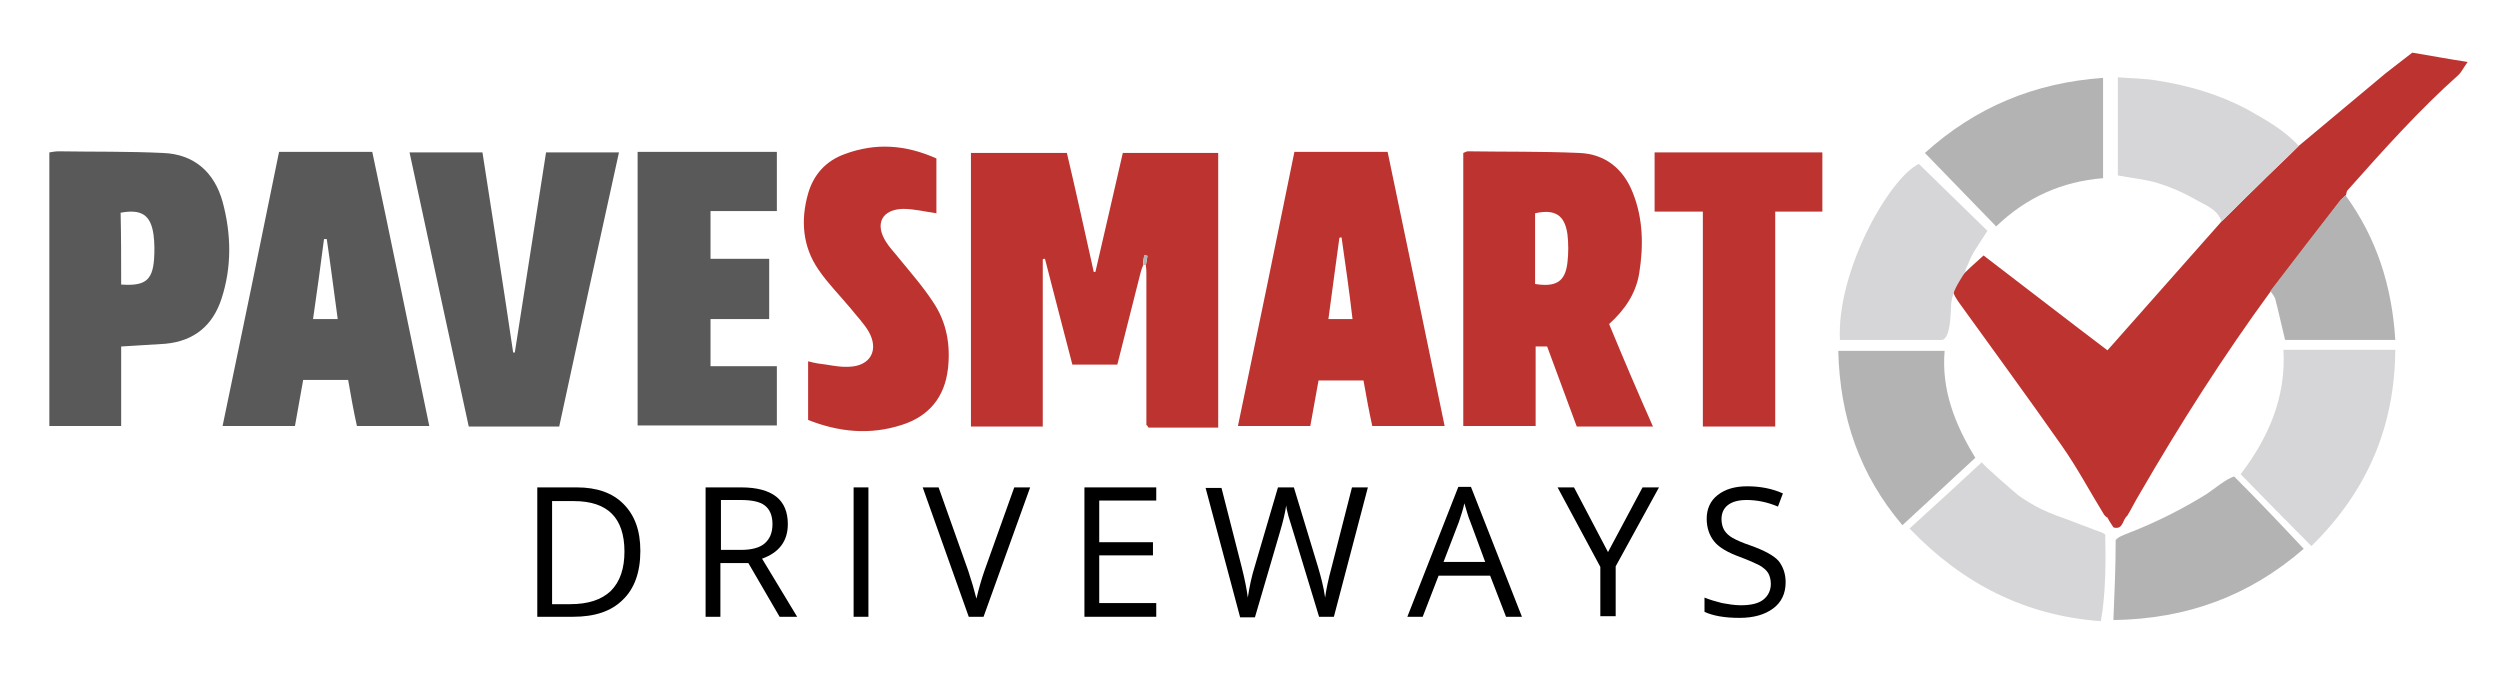
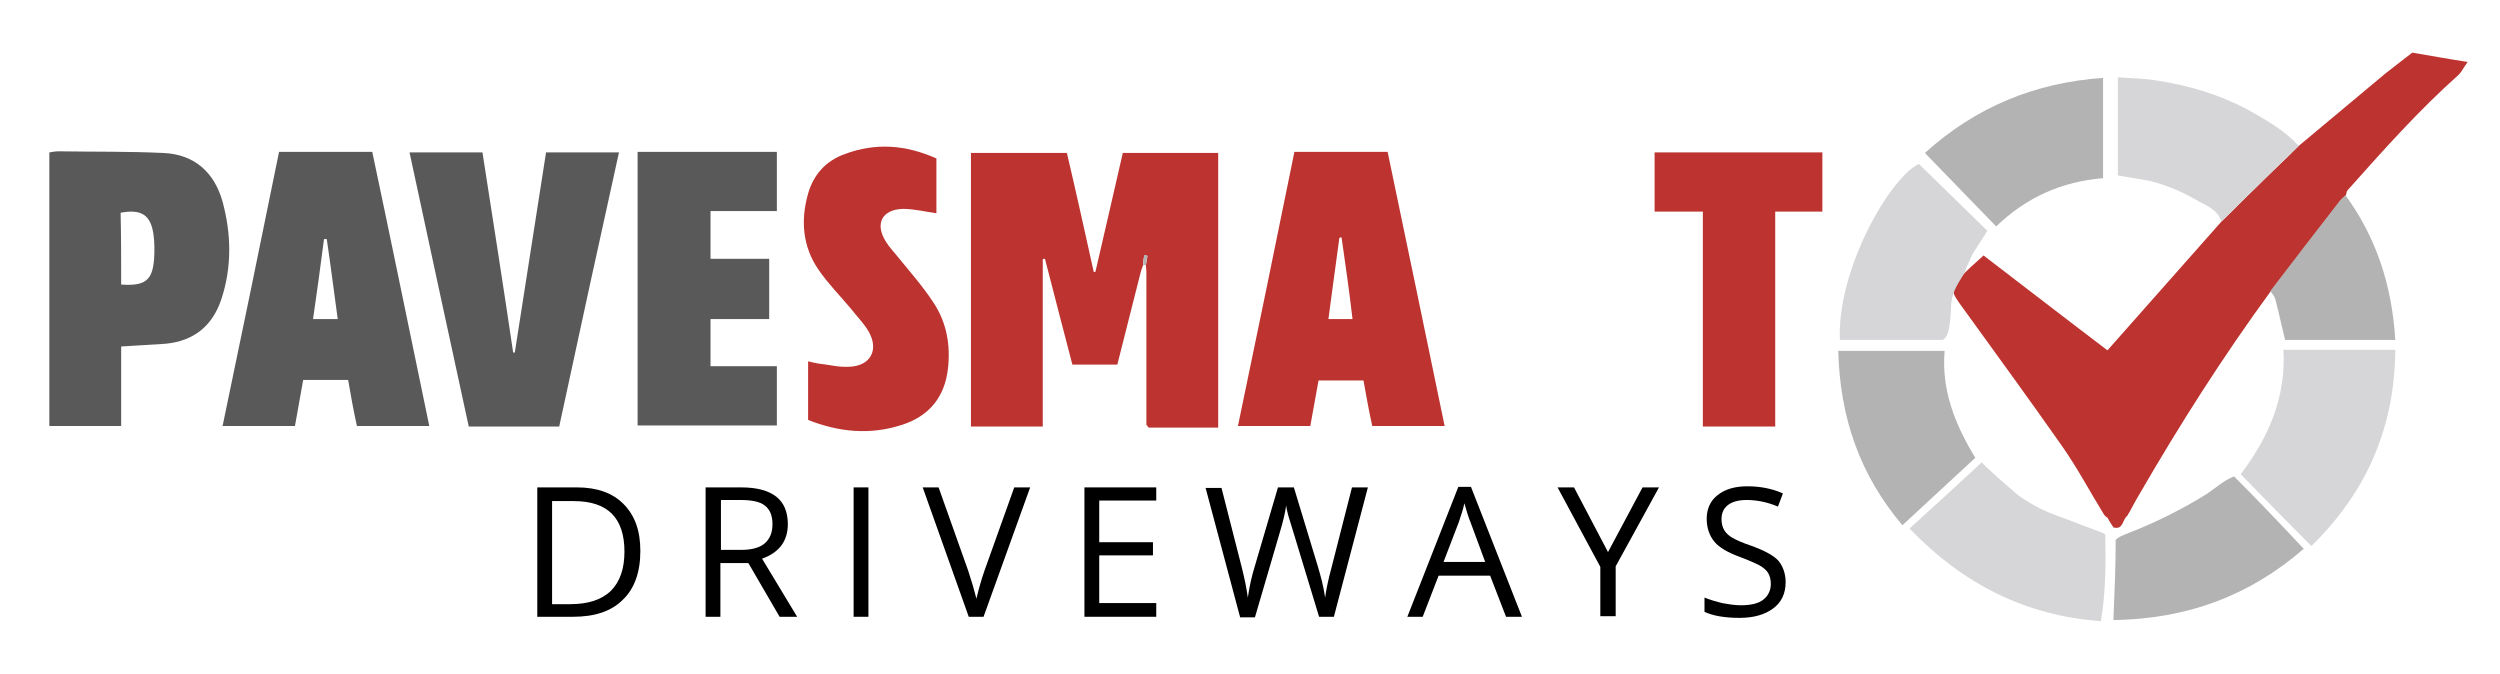
<svg xmlns="http://www.w3.org/2000/svg" version="1.1" id="Layer_1" x="0px" y="0px" viewBox="0 0 456 123" style="enable-background:new 0 0 456 123;" xml:space="preserve">
  <style type="text/css">
	.st0{fill:#BD332F;}
	.st1{fill:#595959;}
	.st2{fill:#D6D5D7;}
	.st3{fill:#B3B3B3;}
</style>
  <g>
    <path class="st0" d="M383.8,93.9c-2.6-4.2-4.9-8.6-7.8-12.7c-6.1-8.7-12.4-17.3-18.6-25.9c-1.1-1.6-1.9-2.7-0.2-4.4   c1.5-1.5,3-2.9,4.6-4.3c7.6,5.8,15.2,11.7,22.6,17.3c7-7.9,13.9-15.7,20.8-23.5c2.1-2,4.1-4.1,6.2-6.1c2.6-2.6,5.3-5.1,7.9-7.7   c5.3-4.4,10.5-8.8,15.8-13.2c1.5-1.2,3-2.3,4.9-3.8c3,0.5,6.2,1.1,10.1,1.7c-0.8,1.1-1.1,1.8-1.6,2.3c-7.3,6.5-13.8,13.8-20.3,21.1   c-0.2,0.2-0.2,0.6-0.3,0.9c-0.3,0.3-0.7,0.6-1,1c-4.2,5.5-8.4,11-12.7,16.5c-8.7,11.9-16.6,24.3-24,37.1c-0.8,1.3-1.4,2.6-2.2,3.9   c-0.9,0.7-0.7,2.6-2.5,2.1c-0.4-0.6-0.8-1.2-1.1-1.8C384.1,94.3,384,94.1,383.8,93.9z" />
    <path class="st0" d="M208.5,48.4c-0.1,0.2-0.1,0.3-0.2,0.5c-0.1,0.3-0.2,0.6-0.3,1c-1.4,5.5-2.8,11-4.2,16.6c-2.8,0-5.4,0-8.2,0   c-1.7-6.4-3.3-12.8-5-19.3c-0.1,0-0.3,0-0.4,0.1c0,10.1,0,20.2,0,30.5c-4.5,0-8.7,0-13.1,0c0-16.7,0-33.2,0-49.9   c5.9,0,11.6,0,17.5,0c1.7,7.2,3.3,14.5,4.9,21.7c0.1,0,0.2,0,0.3,0c1.7-7.2,3.3-14.4,5-21.7c5.8,0,11.5,0,17.4,0   c0,16.7,0,33.2,0,50.1c-4.3,0-8.5,0-12.7,0c-0.1-0.2-0.3-0.4-0.4-0.5c0-8.8,0-17.7,0-26.5c0-0.3,0-0.6,0-1c0-0.5,0-1-0.1-1.5   c0.1-0.6,0.2-1.2,0.3-1.8c-0.2,0-0.4,0-0.6-0.1C208.6,47.1,208.5,47.7,208.5,48.4z" />
-     <path class="st0" d="M301.5,77.8c-4.8,0-9.3,0-13.9,0c-1.8-4.9-3.6-9.7-5.4-14.6c-0.7,0-1.3,0-2.1,0c0,4.8,0,9.6,0,14.5   c-4.5,0-8.8,0-13.2,0c0-16.6,0-33.2,0-49.8c0.3-0.1,0.6-0.3,0.8-0.3c6.8,0.1,13.6,0,20.4,0.3c4.7,0.2,8,2.9,9.7,7.2   c1.9,4.7,2,9.7,1.2,14.7c-0.6,3.7-2.6,6.7-5.5,9.3C296.1,65.4,298.7,71.5,301.5,77.8z M280,51.8c3.8,0.6,5.5-0.4,5.9-3.9   c0.2-1.7,0.2-3.5,0-5.2c-0.5-3.5-2.3-4.6-5.9-3.8C280,43.2,280,47.5,280,51.8z" />
    <path class="st1" d="M63.5,69.3c-2.9,0-5.5,0-8.2,0c-0.5,2.8-1,5.6-1.5,8.4c-4.4,0-8.7,0-13.2,0c3.5-16.7,6.9-33.3,10.3-50   c5.6,0,11.1,0,17,0c3.5,16.5,6.9,33.2,10.4,50c-4.4,0-8.7,0-13.2,0C64.5,75,64,72.2,63.5,69.3z M61.6,58.2c-0.7-5.1-1.3-9.9-2-14.6   c-0.2,0-0.3,0-0.5,0c-0.6,4.8-1.3,9.7-2,14.6C58.7,58.2,60,58.2,61.6,58.2z" />
    <path class="st0" d="M248.7,69.4c-2.8,0-5.4,0-8.2,0c-0.5,2.8-1,5.5-1.5,8.3c-4.4,0-8.7,0-13.2,0c3.5-16.7,6.9-33.3,10.3-50   c5.6,0,11.2,0,17,0c3.5,16.6,6.9,33.2,10.4,50c-4.4,0-8.7,0-13.2,0C249.7,75,249.2,72.2,248.7,69.4z M244.7,43.3   c-0.1,0-0.3,0-0.4,0.1c-0.7,4.9-1.3,9.8-2,14.8c1.6,0,2.9,0,4.4,0C246.1,53,245.4,48.2,244.7,43.3z" />
    <path class="st1" d="M22.1,63.2c0,4.8,0,9.6,0,14.5c-4.4,0-8.7,0-13.1,0c0-16.6,0-33.2,0-49.9c0.6-0.1,1.1-0.2,1.7-0.2   c6.3,0.1,12.7,0,19,0.3c5.7,0.2,9.4,3.5,10.9,8.9c1.6,5.9,1.7,11.9-0.2,17.7c-1.6,4.9-5,7.7-10.2,8.2C27.5,62.9,24.9,63,22.1,63.2z    M22.1,51.9c4.3,0.3,5.7-0.7,6-4.6c0.1-1.5,0.1-3-0.1-4.5c-0.5-3.6-2.2-4.7-6-4C22.1,43.1,22.1,47.4,22.1,51.9z" />
    <path class="st1" d="M102,77.8c-5.5,0-10.9,0-16.5,0c-3.6-16.6-7.2-33.2-10.8-50c4.5,0,8.8,0,13.3,0c1.9,12.2,3.8,24.3,5.6,36.5   c0.1,0,0.2,0,0.3,0c1.9-12.2,3.8-24.3,5.7-36.5c4.5,0,8.7,0,13.3,0C109.2,44.5,105.6,61.1,102,77.8z" />
    <path class="st1" d="M116.3,27.7c8.6,0,16.9,0,25.4,0c0,3.6,0,7,0,10.8c-4,0-8,0-12.1,0c0,3,0,5.7,0,8.7c3.5,0,7,0,10.7,0   c0,3.8,0,7.3,0,11c-3.6,0-7.1,0-10.7,0c0,3,0,5.7,0,8.6c4,0,8,0,12.1,0c0,3.7,0,7.1,0,10.8c-8.4,0-16.8,0-25.4,0   C116.3,61.1,116.3,44.4,116.3,27.7z" />
    <path class="st0" d="M147.4,76.6c0-3.7,0-7.1,0-10.7c0.7,0.2,1.3,0.3,1.8,0.4c1.9,0.2,3.7,0.7,5.6,0.6c4-0.1,5.6-3.1,3.6-6.5   c-0.9-1.5-2.1-2.7-3.2-4.1c-2-2.4-4.2-4.6-5.9-7.1c-2.9-4.2-3.3-9-1.9-13.9c1-3.5,3.3-6,6.7-7.2c5.6-2.1,11.1-1.7,16.7,0.8   c0,3.4,0,6.8,0,10c-2.1-0.3-4.1-0.8-6.1-0.8c-3.8,0.1-5.2,2.7-3.1,6c0.6,1,1.5,1.9,2.2,2.8c2.2,2.7,4.5,5.3,6.4,8.2   c2.5,3.7,3.2,7.9,2.7,12.2c-0.6,5.1-3.4,8.6-8.4,10.2C158.6,79.4,153,78.8,147.4,76.6z" />
    <path class="st0" d="M310.6,38.6c-3.1,0-5.9,0-8.8,0c0-3.7,0-7.2,0-10.8c10.2,0,20.3,0,30.6,0c0,3.6,0,7,0,10.8c-2.8,0-5.6,0-8.6,0   c0,13.2,0,26.2,0,39.2c-4.5,0-8.7,0-13.2,0C310.6,64.8,310.6,51.9,310.6,38.6z" />
    <path class="st2" d="M421.6,99.6c-4.4-4.4-8.5-8.6-12.9-13.1c5-6.6,8.3-13.9,7.8-22.7c6.8,0,13.4,0,20.4,0   C436.8,77.8,431.8,89.6,421.6,99.6z" />
    <path class="st3" d="M407.5,86.9c-1.7,0.6-3.5,2.2-5,3.2c-4.5,2.8-9.3,5.2-14.2,7.1c-1,0.4-1.9,0.7-2.4,1.3c0,4.7-0.2,9.5-0.4,14.2   v0.4c13.4-0.2,24.8-4.4,34.7-13C415.9,95.5,411.6,91,407.5,86.9z" />
    <path class="st2" d="M384,97.5c-0.3-0.2-0.6-0.4-1-0.5c-0.4-0.2-0.9-0.3-1.3-0.5c-1.2-0.4-2.4-0.9-3.7-1.4c-1.9-0.7-4-1.4-5.8-2.3   c-1.4-0.7-2.7-1.5-4-2.4c-0.6-0.5-6.9-5.9-6.7-6.1c-4.5,4.2-8.8,8.1-13.2,12.1c9.7,10.1,21.1,15.9,34.9,16.9   C384.1,108.1,384.1,102.7,384,97.5z" />
    <path class="st2" d="M358.5,49.5c-1.2,2-2.3,3.4-2.6,5.8c-0.1,1.1,0,6.7-1.8,6.7c-5.9,0-12.2,0-18.5,0   c-0.6-12.7,9.1-29.6,14.4-32.1c4.1,4,8.2,8,12.5,12.2c-0.8,1.3-1.7,2.6-2.5,3.9c-0.6,1-1,2.2-1.5,3.2   C358.5,49.4,358.5,49.4,358.5,49.5z" />
    <path class="st2" d="M419.3,26.6c-2.6,2.6-5.3,5.1-7.9,7.7c-2.1,2-4.1,4.1-6.2,6.1c-0.8-2.4-3.1-3-4.9-4.1   c-2.1-1.2-4.4-2.2-6.7-2.9c-2.3-0.7-4.7-0.9-7.3-1.4c0-5.8,0-11.7,0-17.9c2.5,0.2,4.9,0.2,7.2,0.6c5.7,0.9,11.2,2.5,16.3,5.2   C413.2,21.8,416.6,23.7,419.3,26.6z" />
    <path class="st3" d="M383.6,14.2c0,6.3,0,12.2,0,18.3c-7.5,0.6-14,3.5-19.5,8.8c-4.3-4.4-8.5-8.8-13-13.4   C360.4,19.5,371.1,15.1,383.6,14.2z" />
    <path class="st3" d="M360.3,83.5c-4.5,4.2-8.8,8.1-13.3,12.3c-7.8-9.2-11.4-19.7-11.7-31.8c6.5,0,12.7,0,19.4,0   C354.1,71,356.5,77.3,360.3,83.5z" />
    <path class="st3" d="M414.1,53.1c4.2-5.5,8.4-11,12.7-16.5c0.3-0.4,0.7-0.6,1-1c5.7,7.8,8.5,16.6,9.1,26.4c-6.9,0-13.5,0-20.1,0   c-0.6-2.4-1.1-4.8-1.7-7.1C415,54.2,414.5,53.6,414.1,53.1z" />
    <path class="st3" d="M208.5,48.4c0.1-0.6,0.1-1.3,0.2-1.9c0.2,0,0.4,0,0.6,0.1c-0.1,0.6-0.2,1.2-0.3,1.8   C208.8,48.3,208.6,48.3,208.5,48.4z" />
    <path class="st3" d="M209,49.8c0,0.3,0,0.6,0,1C209,50.5,209,50.1,209,49.8z" />
    <path class="st3" d="M208,49.8c0.1-0.3,0.2-0.6,0.3-1C208.2,49.2,208.1,49.5,208,49.8z" />
    <path class="st3" d="M209.1,77.3c0.1,0.2,0.3,0.4,0.4,0.5C209.3,77.6,209.2,77.4,209.1,77.3z" />
  </g>
  <g>
    <path d="M116.8,100.5c0,3.9-1.1,6.9-3.2,8.9c-2.1,2.1-5.1,3.1-9.1,3.1H98V88.9h7.2c3.7,0,6.5,1,8.5,3   C115.8,94,116.8,96.8,116.8,100.5z M113.9,100.6c0-3.1-0.8-5.4-2.3-6.9s-3.8-2.3-6.9-2.3h-4v18.8h3.3c3.3,0,5.7-0.8,7.4-2.4   C113.1,106.1,113.9,103.7,113.9,100.6z" />
    <path d="M131.4,102.7v9.8h-2.7V88.9h6.5c2.9,0,5,0.6,6.4,1.7c1.4,1.1,2.1,2.8,2.1,5c0,3.1-1.6,5.2-4.7,6.3l6.4,10.6h-3.2l-5.7-9.8   H131.4z M131.4,100.3h3.8c1.9,0,3.4-0.4,4.3-1.2c0.9-0.8,1.4-1.9,1.4-3.5c0-1.6-0.5-2.7-1.4-3.4c-0.9-0.7-2.4-1-4.4-1h-3.6V100.3z" />
    <path d="M155.7,112.5V88.9h2.7v23.6H155.7z" />
    <path d="M185,88.9h2.9l-8.5,23.6h-2.7l-8.4-23.6h2.9l5.4,15.2c0.6,1.8,1.1,3.5,1.5,5.1c0.4-1.7,0.9-3.5,1.5-5.2L185,88.9z" />
    <path d="M210.9,112.5h-13.1V88.9h13.1v2.4h-10.4v7.6h9.8v2.4h-9.8v8.7h10.4V112.5z" />
    <path d="M243.3,112.5h-2.7l-4.8-15.8c-0.2-0.7-0.5-1.6-0.8-2.6c-0.3-1.1-0.4-1.7-0.4-1.9c-0.2,1.4-0.6,3-1.1,4.7l-4.6,15.7h-2.7   l-6.3-23.6h2.9l3.7,14.5c0.5,2,0.9,3.9,1.1,5.5c0.3-2,0.7-3.9,1.3-5.8l4.2-14.3h2.9l4.4,14.5c0.5,1.7,1,3.5,1.3,5.6   c0.2-1.5,0.6-3.4,1.2-5.6l3.7-14.5h2.9L243.3,112.5z" />
    <path d="M274.7,112.5l-2.9-7.5h-9.4l-2.9,7.5h-2.8l9.3-23.7h2.3l9.3,23.7H274.7z M270.9,102.5l-2.7-7.3c-0.4-0.9-0.7-2.1-1.1-3.4   c-0.2,1-0.6,2.2-1,3.4l-2.8,7.3H270.9z" />
    <path d="M293.3,100.7l6.3-11.8h3l-7.9,14.4v9.1h-2.8v-9l-7.8-14.5h3L293.3,100.7z" />
    <path d="M325.7,106.2c0,2.1-0.8,3.7-2.3,4.8s-3.5,1.7-6.1,1.7c-2.8,0-4.9-0.4-6.4-1.1v-2.6c1,0.4,2,0.7,3.2,1   c1.1,0.2,2.3,0.4,3.4,0.4c1.8,0,3.2-0.3,4.1-1c0.9-0.7,1.4-1.7,1.4-2.9c0-0.8-0.2-1.5-0.5-2c-0.3-0.5-0.9-1-1.6-1.4   c-0.8-0.4-1.9-0.9-3.5-1.5c-2.2-0.8-3.8-1.7-4.7-2.8c-0.9-1.1-1.4-2.5-1.4-4.2c0-1.8,0.7-3.3,2-4.3c1.4-1.1,3.2-1.6,5.4-1.6   c2.3,0,4.5,0.4,6.5,1.3l-0.9,2.4c-1.9-0.8-3.8-1.2-5.7-1.2c-1.5,0-2.6,0.3-3.4,0.9s-1.2,1.5-1.2,2.6c0,0.8,0.2,1.5,0.5,2   c0.3,0.5,0.8,1,1.5,1.4c0.7,0.4,1.8,0.9,3.3,1.4c2.5,0.9,4.2,1.8,5.1,2.8C325.2,103.3,325.7,104.6,325.7,106.2z" />
  </g>
</svg>